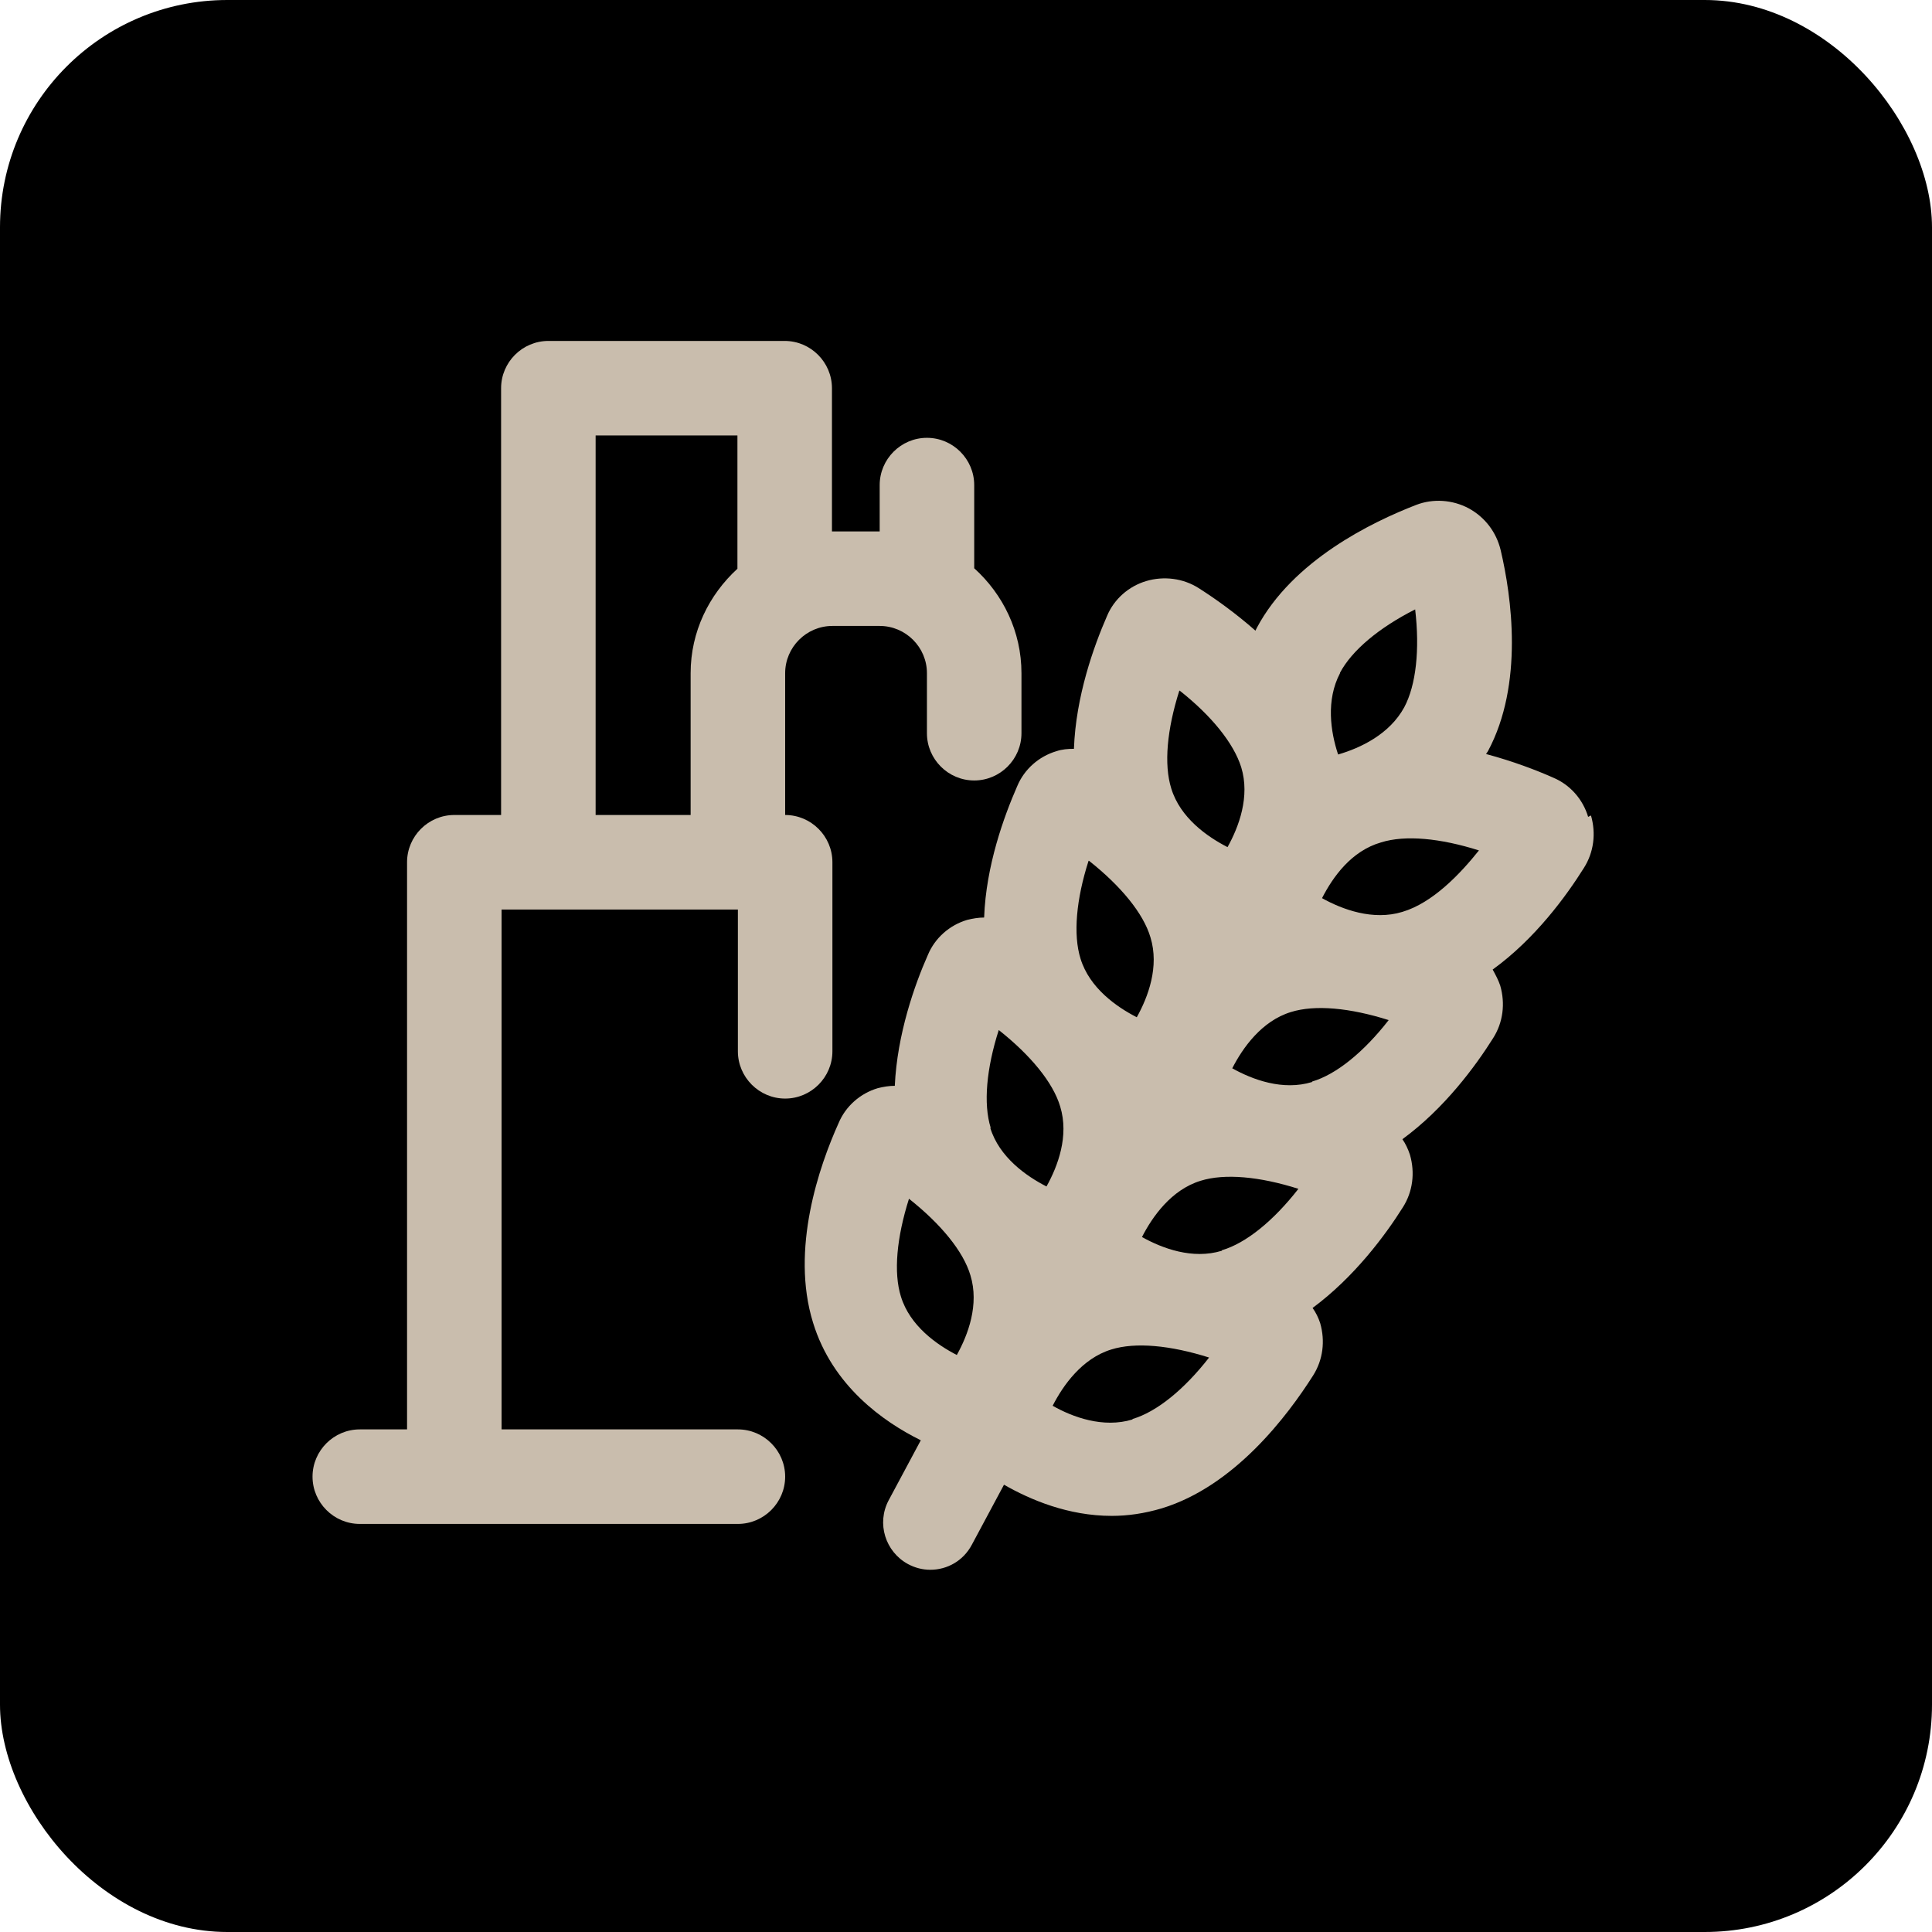
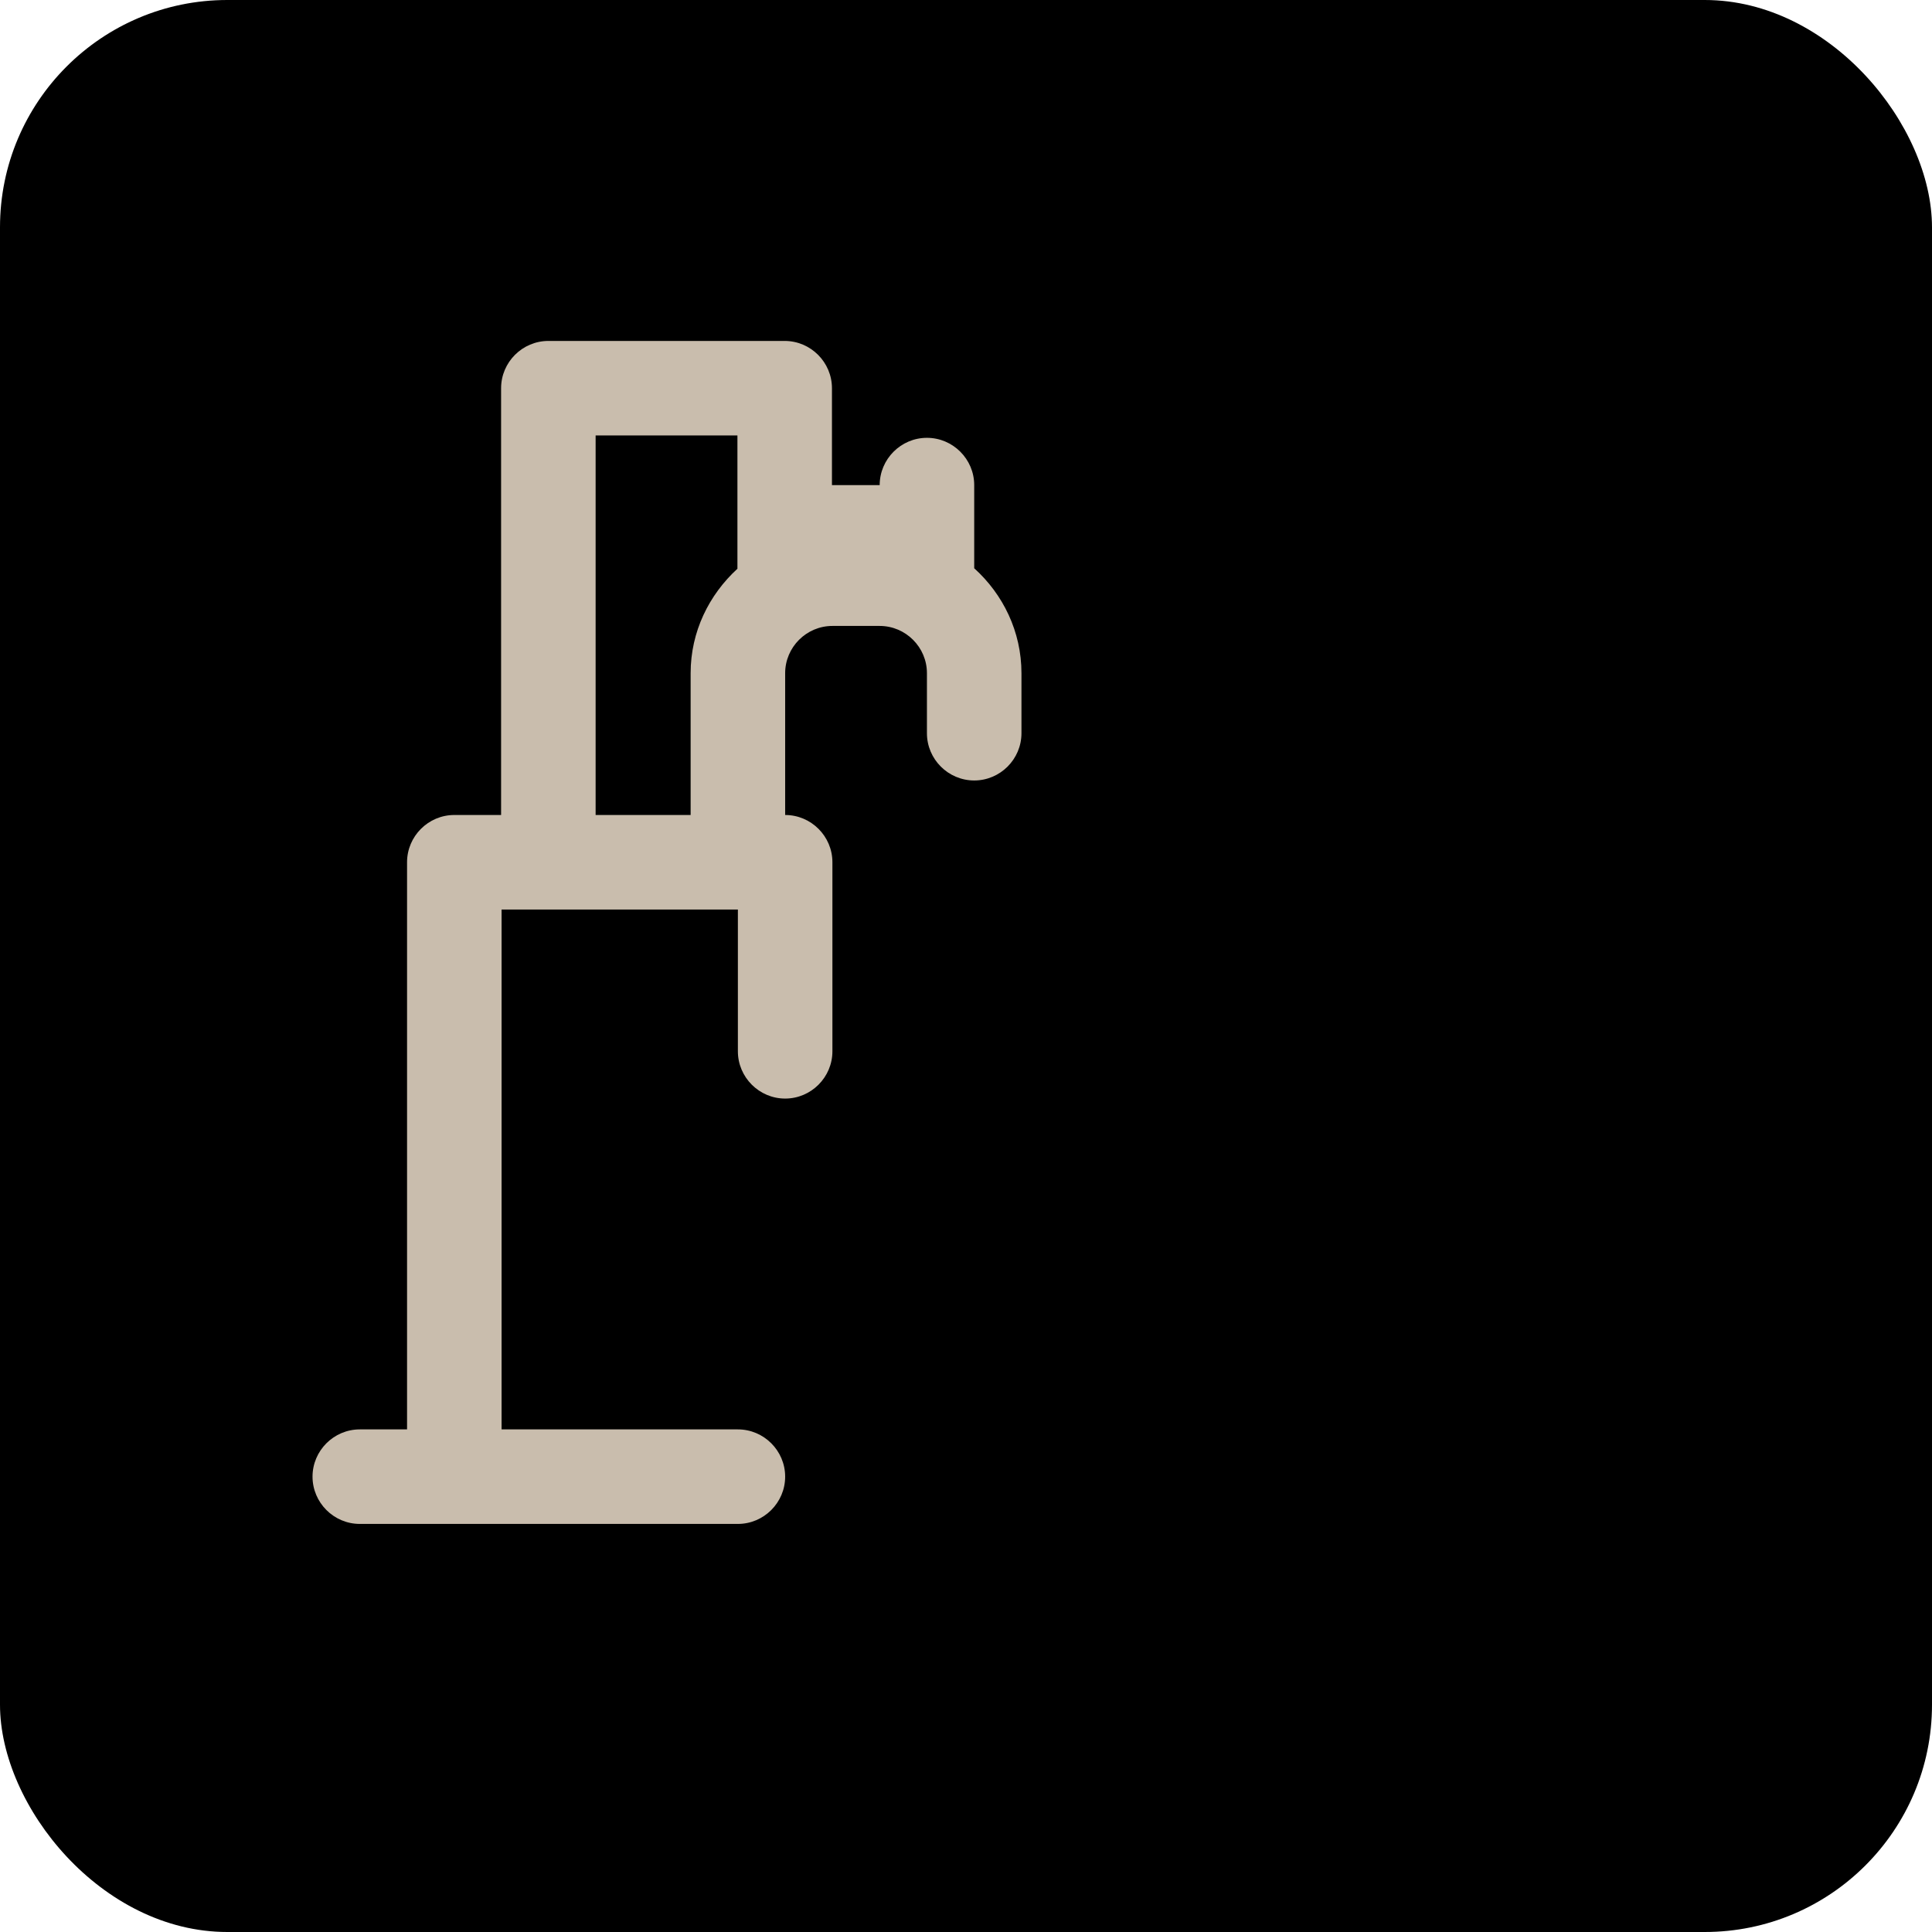
<svg xmlns="http://www.w3.org/2000/svg" width="68" height="68" viewBox="0 0 68 68" fill="none">
  <rect width="68" height="68" rx="8" fill="black" />
-   <path d="M55.897 28.751C55.714 28.136 55.265 27.62 54.666 27.37C54.068 27.104 53.236 26.788 52.304 26.539C52.321 26.506 52.354 26.472 52.371 26.439C53.635 24.077 53.203 20.999 52.82 19.369C52.67 18.737 52.271 18.205 51.689 17.889C51.123 17.589 50.441 17.54 49.842 17.772C48.295 18.371 45.501 19.719 44.236 22.098L44.187 22.197C43.471 21.565 42.739 21.049 42.19 20.7C41.642 20.351 40.959 20.268 40.344 20.451C39.728 20.634 39.213 21.083 38.963 21.682C38.498 22.746 37.865 24.509 37.799 26.356C37.583 26.356 37.383 26.373 37.183 26.439C36.568 26.622 36.052 27.071 35.803 27.67C35.337 28.735 34.705 30.465 34.638 32.294C34.439 32.294 34.239 32.328 34.039 32.378C33.424 32.561 32.908 33.01 32.659 33.609C32.193 34.657 31.577 36.403 31.494 38.217C31.295 38.217 31.095 38.25 30.895 38.3C30.28 38.483 29.764 38.932 29.515 39.531C28.833 41.044 27.818 43.972 28.616 46.551C29.298 48.78 31.095 50.044 32.409 50.693L31.278 52.805C30.845 53.62 31.162 54.619 31.96 55.051C32.209 55.184 32.476 55.251 32.742 55.251C33.341 55.251 33.906 54.935 34.206 54.369L35.337 52.257C36.268 52.789 37.599 53.354 39.13 53.354C39.695 53.354 40.277 53.271 40.893 53.088C43.455 52.306 45.318 49.828 46.216 48.414C46.565 47.865 46.648 47.2 46.465 46.567C46.399 46.368 46.316 46.202 46.199 46.035C47.663 44.954 48.761 43.473 49.377 42.492C49.726 41.943 49.809 41.278 49.626 40.645C49.56 40.446 49.476 40.263 49.36 40.096C50.84 39.015 51.938 37.518 52.554 36.537C52.903 35.988 52.986 35.322 52.803 34.69C52.737 34.491 52.637 34.308 52.537 34.125C54.034 33.043 55.132 31.53 55.748 30.548C56.097 29.999 56.18 29.334 55.997 28.702L55.897 28.751ZM33.69 47.698C32.974 47.332 32.026 46.667 31.71 45.636C31.444 44.787 31.561 43.556 31.993 42.192C33.108 43.074 33.906 44.039 34.156 44.887C34.472 45.918 34.072 46.983 33.673 47.698L33.69 47.698ZM47.164 23.678C47.58 22.896 48.528 22.097 49.809 21.449C49.975 22.863 49.842 24.11 49.426 24.892C48.91 25.84 47.896 26.323 47.097 26.556C46.831 25.757 46.665 24.643 47.164 23.694L47.164 23.678ZM41.524 24.31C42.639 25.192 43.421 26.156 43.687 27.005C44.003 28.036 43.604 29.101 43.205 29.816C42.489 29.45 41.541 28.785 41.225 27.753C40.959 26.905 41.075 25.674 41.508 24.31L41.524 24.31ZM38.331 30.298C39.445 31.18 40.244 32.145 40.493 32.993C40.809 34.025 40.41 35.089 40.011 35.804C39.295 35.438 38.347 34.773 38.031 33.742C37.765 32.893 37.881 31.646 38.314 30.298L38.331 30.298ZM34.87 39.697C34.604 38.849 34.721 37.601 35.153 36.254C36.268 37.135 37.066 38.1 37.316 38.948C37.632 39.98 37.233 41.044 36.833 41.76C36.118 41.394 35.17 40.728 34.854 39.697L34.87 39.697ZM39.861 49.96C38.83 50.276 37.748 49.877 37.05 49.478C37.416 48.763 38.081 47.815 39.112 47.498C39.961 47.232 41.192 47.349 42.556 47.781C41.674 48.912 40.709 49.694 39.861 49.944L39.861 49.96ZM43.005 44.022C41.974 44.338 40.909 43.939 40.194 43.539C40.56 42.824 41.225 41.876 42.256 41.56C43.105 41.294 44.336 41.41 45.7 41.843C44.818 42.974 43.853 43.756 43.005 44.005L43.005 44.022ZM46.182 38.083C45.151 38.399 44.086 38 43.371 37.601C43.737 36.886 44.402 35.938 45.434 35.621C46.282 35.355 47.513 35.472 48.877 35.904C47.995 37.035 47.031 37.817 46.182 38.067L46.182 38.083ZM49.359 32.095C48.328 32.411 47.247 32.012 46.531 31.612C46.914 30.864 47.563 29.949 48.611 29.649C49.459 29.383 50.69 29.5 52.054 29.932C51.389 30.764 50.424 31.779 49.359 32.095Z" fill="#C9BDAD" />
-   <path d="M27.635 38.666C28.55 38.666 29.298 37.917 29.298 37.002V30.348C29.298 29.433 28.55 28.685 27.635 28.685V23.694C27.635 22.779 28.383 22.031 29.298 22.031H30.962C31.877 22.031 32.625 22.779 32.625 23.694V25.807C32.625 26.722 33.374 27.47 34.289 27.47C35.204 27.47 35.952 26.722 35.952 25.807V23.694C35.952 22.23 35.303 20.916 34.289 20.001V17.074C34.289 16.159 33.54 15.41 32.625 15.41C31.71 15.41 30.962 16.159 30.962 17.074V18.704H29.298H29.282V13.664C29.282 12.748 28.533 12 27.618 12H19.301C18.386 12 17.637 12.748 17.637 13.664V28.685H15.99C15.075 28.685 14.327 29.433 14.327 30.348V50.31H12.664C11.748 50.31 11 51.059 11 51.973C11 52.888 11.748 53.637 12.664 53.637H25.971C26.886 53.637 27.635 52.888 27.635 51.973C27.635 51.059 26.886 50.31 25.971 50.31H17.654V32.012H25.971V37.002C25.971 37.917 26.72 38.666 27.635 38.666ZM25.955 20.018C24.957 20.933 24.308 22.23 24.308 23.694V28.685H20.964V15.327H25.955V20.018Z" fill="#C9BDAD" />
+   <path d="M27.635 38.666C28.55 38.666 29.298 37.917 29.298 37.002V30.348C29.298 29.433 28.55 28.685 27.635 28.685V23.694C27.635 22.779 28.383 22.031 29.298 22.031H30.962C31.877 22.031 32.625 22.779 32.625 23.694V25.807C32.625 26.722 33.374 27.47 34.289 27.47C35.204 27.47 35.952 26.722 35.952 25.807V23.694C35.952 22.23 35.303 20.916 34.289 20.001V17.074C34.289 16.159 33.54 15.41 32.625 15.41C31.71 15.41 30.962 16.159 30.962 17.074H29.298H29.282V13.664C29.282 12.748 28.533 12 27.618 12H19.301C18.386 12 17.637 12.748 17.637 13.664V28.685H15.99C15.075 28.685 14.327 29.433 14.327 30.348V50.31H12.664C11.748 50.31 11 51.059 11 51.973C11 52.888 11.748 53.637 12.664 53.637H25.971C26.886 53.637 27.635 52.888 27.635 51.973C27.635 51.059 26.886 50.31 25.971 50.31H17.654V32.012H25.971V37.002C25.971 37.917 26.72 38.666 27.635 38.666ZM25.955 20.018C24.957 20.933 24.308 22.23 24.308 23.694V28.685H20.964V15.327H25.955V20.018Z" fill="#C9BDAD" />
</svg>